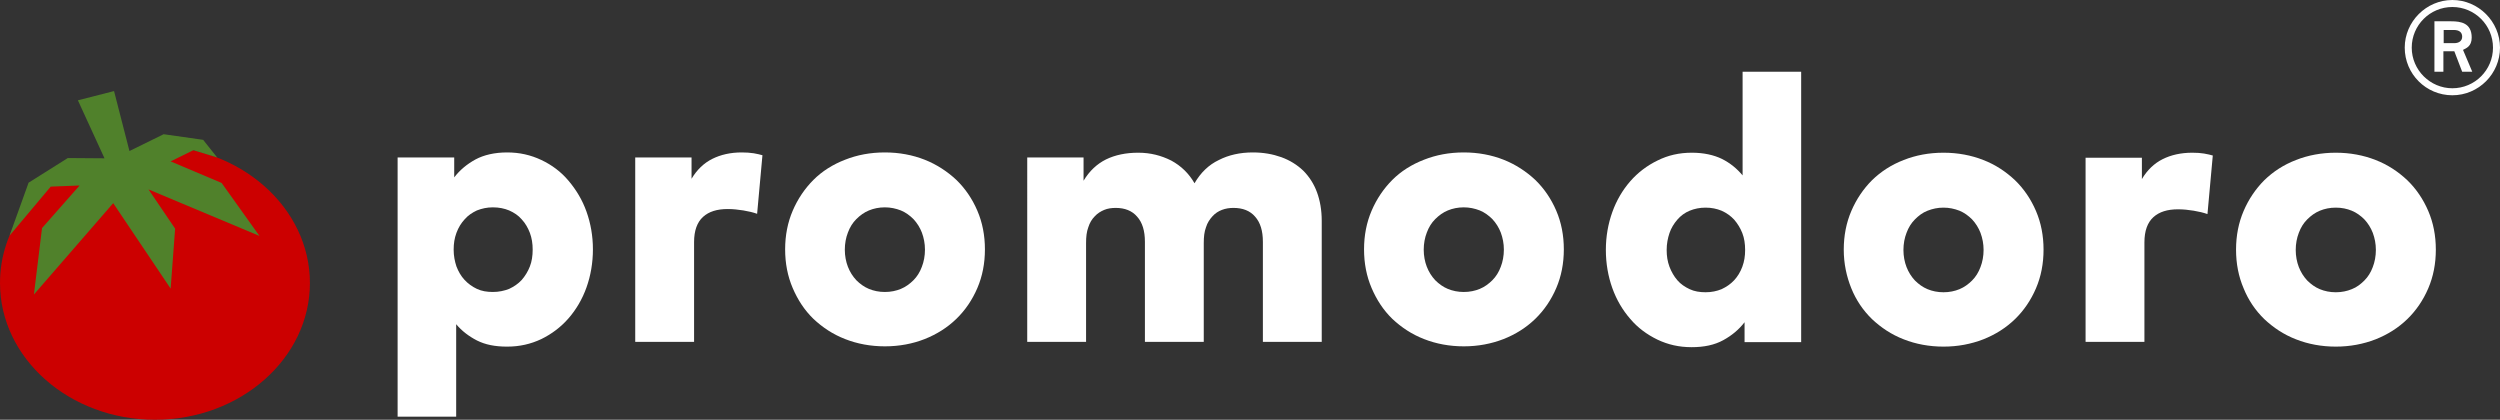
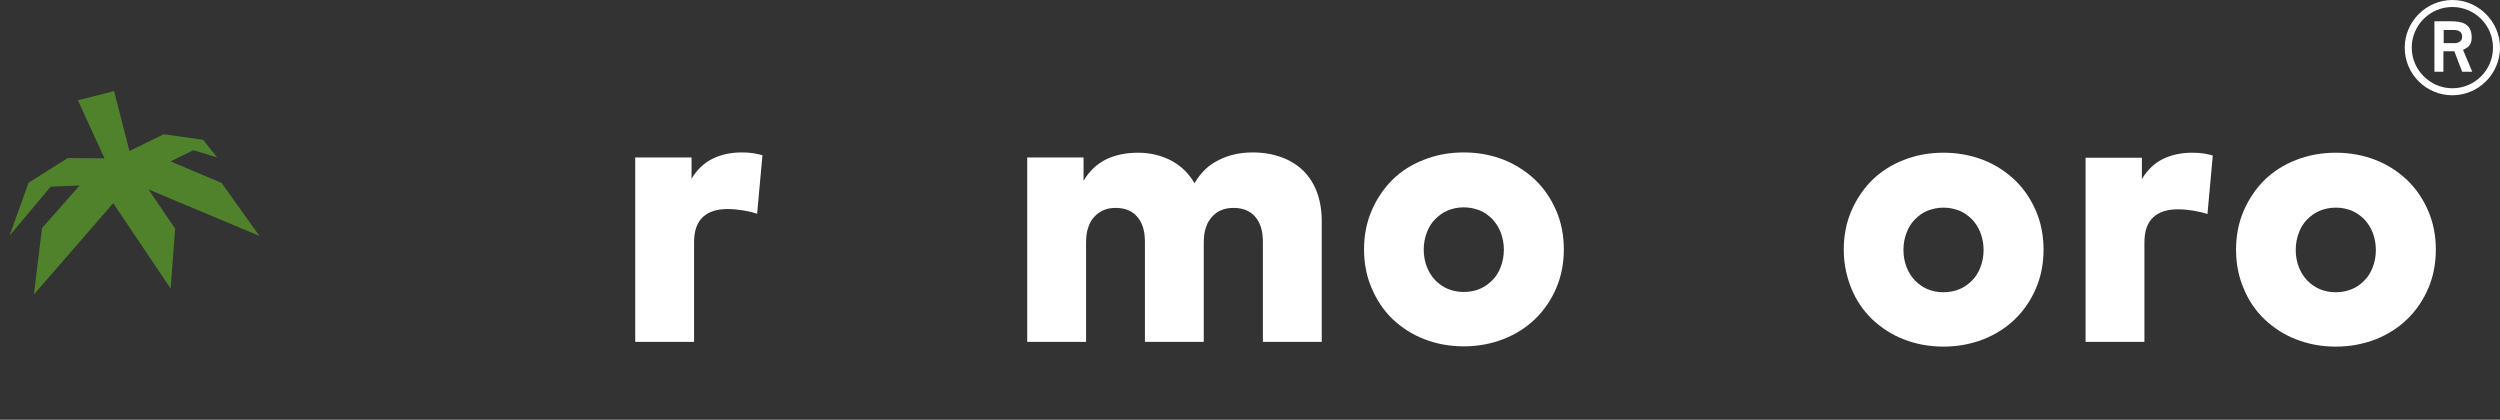
<svg xmlns="http://www.w3.org/2000/svg" id="Ebene_2" viewBox="0 0 892.2 149.8">
  <rect x="0" y="0" width="892.2" height="149.8" fill="#333333" stroke="none" />
  <defs>
    <style>
      .cls-1 {
        fill: #50812b;
      }

      .cls-2 {
        fill: #fff;
      }

      .cls-3 {
        fill: #c00;
      }
    </style>
  </defs>
  <g id="Ebene_1-2" data-name="Ebene_1">
    <g>
      <path class="cls-2" d="M872,15.4h3.9c1.5,0,2.8-.7,2.8-2.3s-1.1-2.4-3-2.4h-3.6v4.7s-.1,0-.1,0ZM868.8,7.6h6c3.4,0,7.3.6,7.3,5.8,0,3.2-2,3.8-3.1,4.4l3.3,7.8h-3.6l-2.8-7.3h-3.9v7.3h-3.2V7.6h0ZM875.2,31.5c8,0,14.5-6.5,14.5-14.5s-6.5-14.5-14.5-14.5-14.5,6.5-14.5,14.5,6.6,14.5,14.5,14.5M858.2,17c0-9.3,7.7-17,17-17s17,7.7,17,17-7.6,17-17,17-17-7.6-17-17" />
-       <path class="cls-2" d="M175.9,74c-2.1,0-3.9.4-5.7,1.1-1.7.8-3.2,1.8-4.4,3.2-1.2,1.3-2.2,2.9-2.9,4.8s-1,3.8-1,6,.4,4.2,1,6c.7,1.8,1.6,3.4,2.9,4.8,1.2,1.3,2.7,2.4,4.4,3.2s3.6,1.1,5.7,1.1,4-.4,5.8-1.1c1.7-.8,3.2-1.8,4.5-3.2,1.2-1.4,2.2-3,2.9-4.8s1-3.8,1-6-.3-4.1-1-6c-.7-1.8-1.6-3.4-2.9-4.8-1.2-1.4-2.7-2.4-4.5-3.2-1.7-.7-3.6-1.1-5.8-1.1M181,54.4c4.4,0,8.4.9,12.2,2.7s7,4.2,9.7,7.4,4.9,6.8,6.4,11,2.3,8.7,2.3,13.5-.8,9.4-2.3,13.6-3.7,7.9-6.4,11-6,5.6-9.7,7.4c-3.8,1.8-7.8,2.7-12.2,2.7s-7.8-.7-10.8-2.2c-2.9-1.5-5.4-3.4-7.4-5.8v33h-20.9V56.2h20.2v7.1c2-2.6,4.5-4.7,7.6-6.4,3-1.6,6.8-2.5,11.3-2.5" />
      <path class="cls-2" d="M264.7,54.4c1.6,0,3,.1,4.3.3s2.3.5,3.1.7l-1.9,20.9c-1.4-.5-3.1-.9-4.9-1.2-1.9-.3-3.7-.5-5.6-.5-3.8,0-6.7.9-8.8,2.8-2.1,1.9-3.2,4.9-3.2,9v35.6h-21V56.2h20.1v7.6c1.9-3.2,4.4-5.6,7.4-7.1s6.5-2.3,10.5-2.3" />
-       <path class="cls-2" d="M315.8,74c-2.1,0-4,.4-5.7,1.1s-3.2,1.8-4.5,3.1c-1.3,1.3-2.3,2.9-3,4.8-.7,1.8-1.1,3.9-1.1,6.1s.4,4.3,1.1,6.1c.7,1.8,1.7,3.4,3,4.8,1.3,1.3,2.8,2.4,4.5,3.1s3.6,1.1,5.7,1.1,4-.4,5.7-1.1,3.2-1.8,4.5-3.1c1.3-1.3,2.3-2.9,3-4.8.7-1.8,1.1-3.9,1.1-6.1s-.4-4.2-1.1-6.1c-.7-1.8-1.7-3.4-3-4.8-1.3-1.3-2.8-2.4-4.5-3.1-1.8-.7-3.7-1.1-5.7-1.1M315.8,54.4c5.1,0,9.9.9,14.2,2.6s8.1,4.2,11.3,7.2c3.2,3.1,5.7,6.8,7.5,11s2.7,8.8,2.7,13.8-.9,9.6-2.7,13.8c-1.8,4.2-4.3,7.9-7.5,11s-7,5.5-11.3,7.2-9.1,2.6-14.2,2.6-9.9-.9-14.2-2.6c-4.4-1.7-8.1-4.2-11.3-7.2-3.2-3.1-5.6-6.8-7.4-11s-2.7-8.8-2.7-13.8.9-9.6,2.7-13.8c1.8-4.2,4.3-7.9,7.4-11s6.9-5.5,11.3-7.2c4.3-1.7,9-2.6,14.2-2.6" />
      <path class="cls-2" d="M447.1,54.4c3.8,0,7.1.6,10.2,1.7,3,1.1,5.6,2.7,7.8,4.8,2.1,2.1,3.8,4.7,4.9,7.7s1.7,6.4,1.7,10.2v43.2h-21v-35.7c0-3.9-.9-6.9-2.8-9-1.8-2.1-4.4-3.1-7.7-3.1-1.4,0-2.8.2-4.1.7-1.3.5-2.4,1.2-3.4,2.3s-1.8,2.3-2.3,3.9c-.6,1.6-.8,3.4-.8,5.6v35.3h-21v-35.7c0-3.9-.9-6.9-2.8-9-1.8-2.1-4.4-3.1-7.6-3.1-1.5,0-2.9.2-4.1.7s-2.4,1.2-3.4,2.3c-1,1-1.8,2.3-2.3,3.9-.6,1.6-.8,3.4-.8,5.6v35.3h-21V56.2h20.1v8.3c2.1-3.5,4.8-6,8-7.6,3.3-1.6,7.1-2.4,11.5-2.4s8.2,1,11.8,2.8c3.5,1.9,6.3,4.6,8.3,8.1,2.2-3.8,5.1-6.6,8.7-8.3,3.5-1.8,7.6-2.7,12.1-2.7" />
      <path class="cls-2" d="M522.4,74c-2.1,0-4,.4-5.7,1.1s-3.2,1.8-4.5,3.1c-1.3,1.3-2.3,2.9-3,4.8-.7,1.8-1.1,3.9-1.1,6.1s.4,4.3,1.1,6.1,1.7,3.4,3,4.8c1.3,1.3,2.8,2.4,4.5,3.1s3.6,1.1,5.7,1.1,4-.4,5.7-1.1,3.2-1.8,4.5-3.1c1.3-1.3,2.3-2.9,3-4.8.7-1.8,1.1-3.9,1.1-6.1s-.4-4.2-1.1-6.1c-.7-1.8-1.7-3.4-3-4.8-1.3-1.3-2.8-2.4-4.5-3.1-1.8-.7-3.7-1.1-5.7-1.1M522.4,54.4c5.1,0,9.9.9,14.2,2.6,4.3,1.7,8.1,4.2,11.3,7.2,3.2,3.1,5.7,6.8,7.5,11s2.7,8.8,2.7,13.8-.9,9.6-2.7,13.8c-1.8,4.2-4.3,7.9-7.5,11s-7,5.5-11.3,7.2c-4.4,1.7-9.1,2.6-14.2,2.6s-9.9-.9-14.2-2.6c-4.4-1.7-8.1-4.2-11.3-7.2-3.2-3.1-5.6-6.8-7.4-11s-2.7-8.8-2.7-13.8.9-9.6,2.7-13.8c1.8-4.2,4.3-7.9,7.4-11s6.9-5.5,11.3-7.2c4.3-1.7,9-2.6,14.2-2.6" />
-       <path class="cls-2" d="M608.7,74.1c-2.1,0-4,.4-5.7,1.1s-3.2,1.8-4.4,3.2c-1.2,1.4-2.2,3-2.8,4.8s-1,3.8-1,6,.3,4.1,1,6c.7,1.8,1.6,3.4,2.8,4.8s2.7,2.4,4.4,3.2,3.6,1.1,5.7,1.1,4-.4,5.7-1.1c1.7-.8,3.2-1.8,4.5-3.2,1.2-1.3,2.2-2.9,2.9-4.8s1-3.8,1-6-.3-4.2-1-6-1.7-3.4-2.9-4.8c-1.2-1.3-2.7-2.4-4.5-3.2-1.7-.7-3.6-1.1-5.7-1.1M603.8,54.5c4.2,0,7.8.8,10.7,2.2,3,1.5,5.4,3.5,7.4,5.9V25.6h20.9v96.5h-20.2v-7.1c-2,2.6-4.5,4.7-7.6,6.4-3.1,1.7-6.8,2.5-11.3,2.5s-8.4-.9-12.2-2.7c-3.7-1.8-7-4.2-9.7-7.4-2.7-3.1-4.9-6.8-6.4-11s-2.3-8.8-2.3-13.6.8-9.3,2.3-13.5,3.7-7.9,6.4-11,6-5.6,9.7-7.4c3.8-1.9,7.8-2.8,12.3-2.8" />
      <path class="cls-2" d="M693.6,74.1c-2.1,0-3.9.4-5.7,1.1s-3.2,1.8-4.5,3.1c-1.3,1.3-2.3,2.9-3,4.8-.7,1.8-1.1,3.9-1.1,6.1s.4,4.3,1.1,6.1,1.7,3.4,3,4.8c1.3,1.3,2.8,2.4,4.5,3.1s3.6,1.1,5.7,1.1,4-.4,5.7-1.1,3.2-1.8,4.5-3.1c1.3-1.3,2.3-2.9,3-4.8.7-1.8,1.1-3.9,1.1-6.1s-.4-4.2-1.1-6.1c-.7-1.8-1.7-3.4-3-4.8-1.3-1.3-2.8-2.4-4.5-3.1-1.8-.7-3.7-1.1-5.7-1.1M693.6,54.5c5.1,0,9.9.9,14.2,2.6,4.4,1.7,8.1,4.2,11.3,7.2,3.2,3.1,5.7,6.8,7.5,11s2.7,8.8,2.7,13.8-.9,9.6-2.7,13.8c-1.8,4.2-4.3,7.9-7.5,11s-7,5.5-11.3,7.2c-4.4,1.7-9.1,2.6-14.2,2.6s-9.9-.9-14.2-2.6c-4.4-1.7-8.1-4.2-11.3-7.2-3.2-3.1-5.7-6.8-7.4-11s-2.7-8.8-2.7-13.8.9-9.6,2.7-13.8c1.8-4.2,4.3-7.9,7.4-11,3.2-3.1,6.9-5.5,11.3-7.2,4.3-1.7,9-2.6,14.2-2.6" />
      <path class="cls-2" d="M782.4,54.5c1.6,0,3,.1,4.2.3,1.3.2,2.3.5,3.1.7l-1.9,20.9c-1.4-.5-3.1-.9-4.9-1.2-1.8-.3-3.7-.5-5.6-.5-3.8,0-6.7.9-8.8,2.8s-3.2,4.9-3.2,9v35.5h-21V56.3h20.1v7.6c1.9-3.2,4.4-5.6,7.4-7.1,3-1.5,6.5-2.3,10.6-2.3" />
      <path class="cls-2" d="M833.6,74.1c-2.1,0-4,.4-5.7,1.1s-3.2,1.8-4.5,3.1c-1.3,1.3-2.3,2.9-3,4.8-.7,1.8-1.1,3.9-1.1,6.1s.4,4.3,1.1,6.1c.7,1.8,1.7,3.4,3,4.8,1.3,1.3,2.8,2.4,4.5,3.1s3.6,1.1,5.7,1.1,4-.4,5.7-1.1c1.8-.7,3.2-1.8,4.5-3.1,1.3-1.3,2.3-2.9,3-4.8.7-1.8,1.1-3.9,1.1-6.1s-.4-4.2-1.1-6.1c-.7-1.8-1.7-3.4-3-4.8-1.3-1.3-2.8-2.4-4.5-3.1s-3.6-1.1-5.7-1.1M833.6,54.5c5.1,0,9.9.9,14.2,2.6,4.4,1.7,8.1,4.2,11.3,7.2,3.2,3.1,5.7,6.8,7.5,11s2.7,8.8,2.7,13.8-.9,9.6-2.7,13.8c-1.8,4.2-4.3,7.9-7.5,11s-7,5.5-11.3,7.2c-4.4,1.7-9.1,2.6-14.2,2.6s-9.9-.9-14.2-2.6c-4.4-1.7-8.1-4.2-11.3-7.2-3.2-3.1-5.7-6.8-7.4-11-1.8-4.2-2.7-8.8-2.7-13.8s.9-9.6,2.7-13.8c1.8-4.2,4.3-7.9,7.4-11,3.2-3.1,6.9-5.5,11.3-7.2,4.3-1.7,9.1-2.6,14.2-2.6" />
-       <path class="cls-3" d="M55.3,52.1h-.3l-8.3,4.9-1.1-4.1c-3,.5-5.9,1.1-8.7,2l1.6,3.2-7.8-.8C12.5,65.2,0,81.8,0,101c0,26.9,24.8,48.8,55.3,48.8s55.3-21.9,55.3-48.8-24.8-48.9-55.3-48.9" />
      <polygon class="cls-1" points="92.6 84.2 79.1 65.3 60.9 57.6 69 53.6 77.5 56.2 72.5 49.9 58.4 47.9 46.2 53.9 40.7 32.5 27.8 35.8 37.3 56.5 24.2 56.4 10.2 65.2 3.4 84.1 18.1 66.6 28.4 66.2 15 81.4 12.1 105.1 40.4 72.5 60.9 103 62.5 81.6 53 67.6 92.6 84.2" />
    </g>
  </g>
</svg>